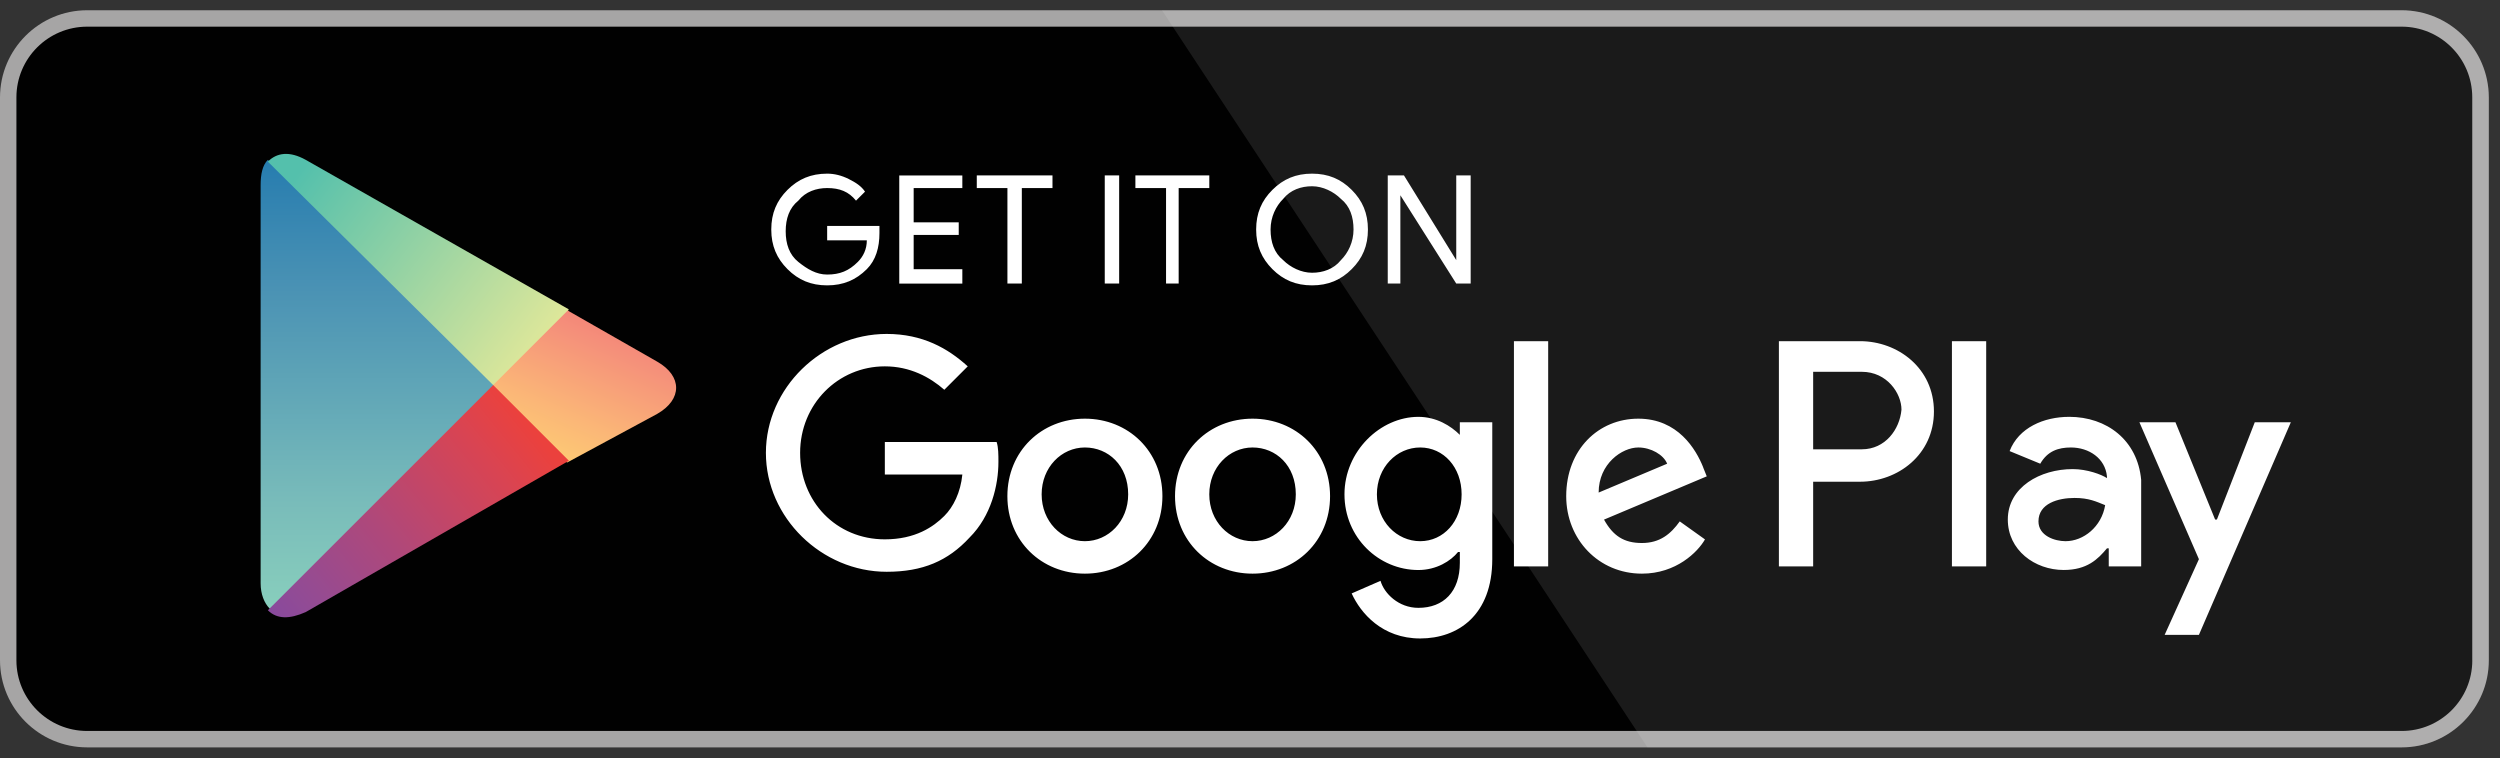
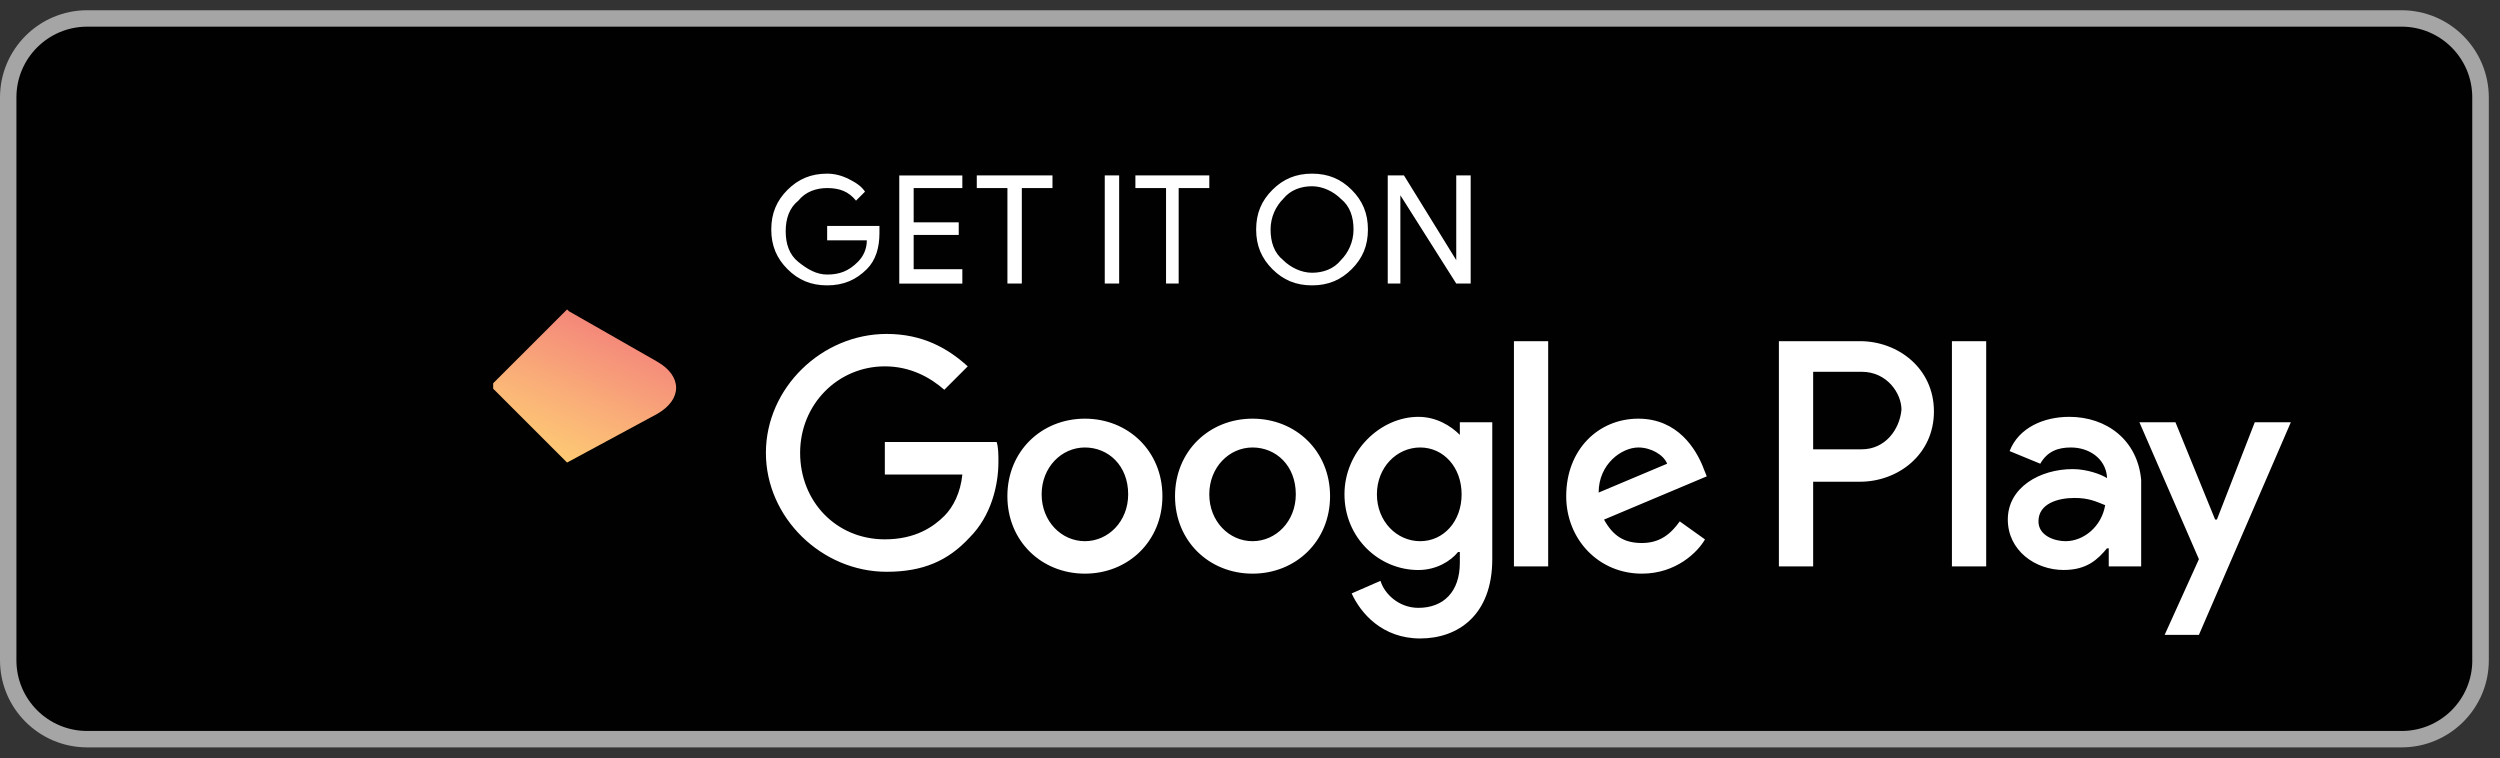
<svg xmlns="http://www.w3.org/2000/svg" width="122" height="37" viewBox="0 0 122 37" fill="none">
  <rect x="0" y="0" width="122" height="37" fill="#333333" stroke="none" />
  <path d="M120.648 32.226C120.648 34.129 119.105 35.671 117.2 35.671C117.2 35.671 117.197 35.671 117.196 35.671H4.257C2.351 35.674 0.803 34.131 0.801 32.226V4.75C0.803 2.845 2.349 1.301 4.257 1.301H117.196C119.102 1.301 120.646 2.845 120.646 4.75V32.226H120.648Z" fill="white" />
  <path d="M117.198 36.472H4.257C1.909 36.472 0.004 34.572 0 32.226V4.752C0.004 2.404 1.907 0.501 4.257 0.5H117.197C119.545 0.503 121.448 2.404 121.454 4.752V32.226C121.455 34.569 119.542 36.472 117.198 36.472Z" fill="#A6A5A5" />
  <path d="M120.648 32.226C120.648 34.129 119.105 35.671 117.2 35.671C117.2 35.671 117.197 35.671 117.196 35.671H4.257C2.351 35.674 0.803 34.131 0.801 32.226V4.75C0.803 2.845 2.349 1.301 4.257 1.301H117.196C119.102 1.301 120.646 2.845 120.646 4.75V32.226H120.648Z" fill="#010101" />
-   <path opacity="0.1" d="M117.198 0.5H56.703L80.397 36.472H117.196C119.545 36.471 121.448 34.57 121.454 32.224V4.752C121.45 2.404 119.546 0.503 117.196 0.5H117.198Z" fill="white" />
  <path d="M42.917 11.376C42.917 12.079 42.74 12.695 42.301 13.134C41.773 13.661 41.158 13.926 40.365 13.926C39.573 13.926 38.958 13.663 38.43 13.134C37.903 12.607 37.638 11.992 37.638 11.2C37.638 10.408 37.902 9.792 38.43 9.265C38.958 8.738 39.573 8.474 40.365 8.474C40.718 8.474 41.069 8.561 41.421 8.737C41.773 8.913 42.037 9.089 42.213 9.353L41.773 9.792C41.421 9.353 40.981 9.177 40.365 9.177C39.838 9.177 39.31 9.353 38.958 9.792C38.518 10.145 38.342 10.672 38.342 11.287C38.342 11.903 38.518 12.43 38.958 12.782C39.397 13.134 39.837 13.398 40.365 13.398C40.981 13.398 41.421 13.222 41.861 12.782C42.124 12.519 42.301 12.166 42.301 11.727H40.365V11.024H42.917V11.376ZM46.962 9.178H44.587V10.849H46.786V11.465H44.587V13.136H46.962V13.839H43.884V8.562H46.962V9.178ZM49.865 13.838H49.162V9.177H47.667V8.561H51.361V9.177H49.865V13.838ZM53.912 13.838V8.561H54.615V13.838H53.912ZM57.606 13.838H56.903V9.177H55.407V8.561H59.014V9.177H57.519V13.838H57.606ZM65.963 13.134C65.436 13.661 64.82 13.926 64.028 13.926C63.236 13.926 62.62 13.663 62.093 13.134C61.566 12.607 61.3 11.992 61.3 11.2C61.3 10.408 61.564 9.792 62.093 9.265C62.62 8.738 63.236 8.474 64.028 8.474C64.82 8.474 65.436 8.737 65.963 9.265C66.49 9.792 66.755 10.408 66.755 11.2C66.755 11.992 66.492 12.607 65.963 13.134ZM62.62 12.695C62.972 13.047 63.499 13.31 64.028 13.31C64.556 13.31 65.084 13.134 65.436 12.695C65.788 12.343 66.052 11.816 66.052 11.2C66.052 10.584 65.876 10.057 65.436 9.705C65.084 9.353 64.556 9.089 64.028 9.089C63.499 9.089 62.972 9.265 62.62 9.705C62.267 10.057 62.004 10.584 62.004 11.2C62.004 11.816 62.18 12.343 62.62 12.695ZM67.722 13.838V8.561H68.514L71.065 12.694V8.561H71.769V13.838H71.065L68.338 9.529V13.838H67.722Z" fill="white" />
  <path d="M61.124 20.431C59.013 20.431 57.341 22.013 57.341 24.213C57.341 26.412 59.013 27.994 61.124 27.994C63.235 27.994 64.907 26.412 64.907 24.213C64.907 22.013 63.235 20.431 61.124 20.431ZM61.124 26.41C59.981 26.41 59.013 25.443 59.013 24.124C59.013 22.805 59.981 21.837 61.124 21.837C62.267 21.837 63.235 22.716 63.235 24.124C63.235 25.443 62.267 26.41 61.124 26.41ZM52.943 20.431C50.832 20.431 49.16 22.013 49.16 24.213C49.16 26.412 50.832 27.994 52.943 27.994C55.055 27.994 56.726 26.412 56.726 24.213C56.726 22.013 55.055 20.431 52.943 20.431ZM52.943 26.41C51.8 26.41 50.832 25.443 50.832 24.124C50.832 22.805 51.8 21.837 52.943 21.837C54.086 21.837 55.055 22.716 55.055 24.124C55.055 25.443 54.086 26.41 52.943 26.41ZM43.18 21.574V23.156H46.963C46.875 24.035 46.523 24.738 46.083 25.178C45.556 25.705 44.675 26.32 43.18 26.32C40.805 26.32 39.046 24.473 39.046 22.099C39.046 19.725 40.894 17.878 43.18 17.878C44.412 17.878 45.379 18.405 46.083 19.021L47.226 17.878C46.258 16.999 45.028 16.296 43.269 16.296C40.102 16.296 37.376 18.933 37.376 22.099C37.376 25.265 40.103 27.903 43.269 27.903C45.028 27.903 46.26 27.376 47.315 26.232C48.371 25.177 48.723 23.682 48.723 22.539C48.723 22.187 48.723 21.836 48.636 21.571H43.182L43.18 21.574ZM83.116 22.805C82.764 21.926 81.884 20.431 79.949 20.431C78.014 20.431 76.431 21.926 76.431 24.213C76.431 26.323 78.014 27.994 80.125 27.994C81.797 27.994 82.852 26.939 83.203 26.323L81.972 25.444C81.532 26.06 81.003 26.499 80.124 26.499C79.244 26.499 78.716 26.147 78.276 25.357L83.29 23.246L83.113 22.806L83.116 22.805ZM78.014 24.035C78.014 22.628 79.157 21.837 79.949 21.837C80.565 21.837 81.181 22.189 81.357 22.629L78.014 24.037V24.035ZM73.88 27.641H75.551V16.649H73.88V27.641ZM71.24 21.221C70.8 20.782 70.097 20.342 69.217 20.342C67.369 20.342 65.61 22.013 65.61 24.124C65.61 26.234 67.282 27.817 69.217 27.817C70.097 27.817 70.8 27.377 71.152 26.938H71.24V27.465C71.24 28.872 70.448 29.663 69.217 29.663C68.249 29.663 67.546 28.959 67.369 28.344L65.961 28.959C66.401 29.927 67.457 31.157 69.305 31.157C71.152 31.157 72.823 30.015 72.823 27.288V20.606H71.24V21.221ZM69.305 26.41C68.162 26.41 67.193 25.443 67.193 24.124C67.193 22.805 68.162 21.837 69.305 21.837C70.448 21.837 71.327 22.805 71.327 24.124C71.327 25.443 70.448 26.41 69.305 26.41ZM90.768 16.649H86.81V27.641H88.482V23.508H90.769C92.617 23.508 94.376 22.189 94.376 20.079C94.376 17.968 92.617 16.649 90.769 16.649H90.768ZM90.857 21.926H88.482V18.144H90.857C92.089 18.144 92.792 19.2 92.792 19.991C92.705 20.959 92 21.926 90.857 21.926ZM100.973 20.342C99.741 20.342 98.51 20.869 98.069 22.013L99.565 22.629C99.917 22.013 100.444 21.837 101.06 21.837C101.94 21.837 102.732 22.364 102.819 23.245V23.332C102.556 23.156 101.851 22.892 101.148 22.892C99.565 22.892 97.981 23.772 97.981 25.354C97.981 26.849 99.3 27.815 100.708 27.815C101.851 27.815 102.379 27.288 102.819 26.76H102.907V27.639H104.489V23.418C104.313 21.484 102.818 20.341 100.971 20.341L100.973 20.342ZM100.797 26.41C100.269 26.41 99.477 26.147 99.477 25.443C99.477 24.563 100.446 24.3 101.236 24.3C101.94 24.3 102.292 24.476 102.732 24.652C102.556 25.707 101.676 26.41 100.797 26.41ZM110.033 20.606L108.185 25.354H108.098L106.162 20.606H104.403L107.307 27.288L105.635 30.981H107.307L111.793 20.606H110.034H110.033ZM95.254 27.641H96.926V16.649H95.254V27.641Z" fill="white" />
-   <path d="M13.071 7.801C12.807 8.064 12.719 8.504 12.719 9.032V28.466C12.719 28.993 12.895 29.434 13.159 29.697L13.246 29.784L24.154 18.881V18.705L13.071 7.801Z" fill="url(#paint0_linear_18184_1213)" />
  <path d="M27.674 22.573L24.067 18.968V18.704L27.674 15.099L27.761 15.186L32.071 17.648C33.303 18.351 33.303 19.495 32.071 20.198L27.674 22.572V22.573Z" fill="url(#paint1_linear_18184_1213)" />
-   <path d="M27.762 22.483L24.068 18.79L13.072 29.781C13.512 30.221 14.128 30.221 14.92 29.869L27.763 22.483" fill="url(#paint2_linear_18184_1213)" />
-   <path d="M27.762 15.098L14.919 7.8C14.127 7.36 13.511 7.448 13.071 7.887L24.066 18.791L27.76 15.098H27.762Z" fill="url(#paint3_linear_18184_1213)" />
  <defs>
    <linearGradient id="paint0_linear_18184_1213" x1="18.437" y1="7.737" x2="18.437" y2="29.62" gradientUnits="userSpaceOnUse">
      <stop stop-color="#267CAF" />
      <stop offset="0.29" stop-color="#4A92B4" />
      <stop offset="0.77" stop-color="#79BCBA" />
      <stop offset="1" stop-color="#88CEBC" />
    </linearGradient>
    <linearGradient id="paint1_linear_18184_1213" x1="29.76" y1="16.15" x2="27.091" y2="22.187" gradientUnits="userSpaceOnUse">
      <stop stop-color="#F48879" />
      <stop offset="0.12" stop-color="#F5907A" />
      <stop offset="0.71" stop-color="#FBB777" />
      <stop offset="1" stop-color="#FDC874" />
    </linearGradient>
    <linearGradient id="paint2_linear_18184_1213" x1="25.788" y1="20.739" x2="13.779" y2="30.454" gradientUnits="userSpaceOnUse">
      <stop stop-color="#EB413D" />
      <stop offset="0.17" stop-color="#D94452" />
      <stop offset="0.57" stop-color="#AF487A" />
      <stop offset="0.86" stop-color="#954B92" />
      <stop offset="1" stop-color="#894A9C" />
    </linearGradient>
    <linearGradient id="paint3_linear_18184_1213" x1="14.629" y1="8.33" x2="26.115" y2="17.106" gradientUnits="userSpaceOnUse">
      <stop stop-color="#54C0AC" />
      <stop offset="1" stop-color="#DDE79A" />
    </linearGradient>
  </defs>
</svg>